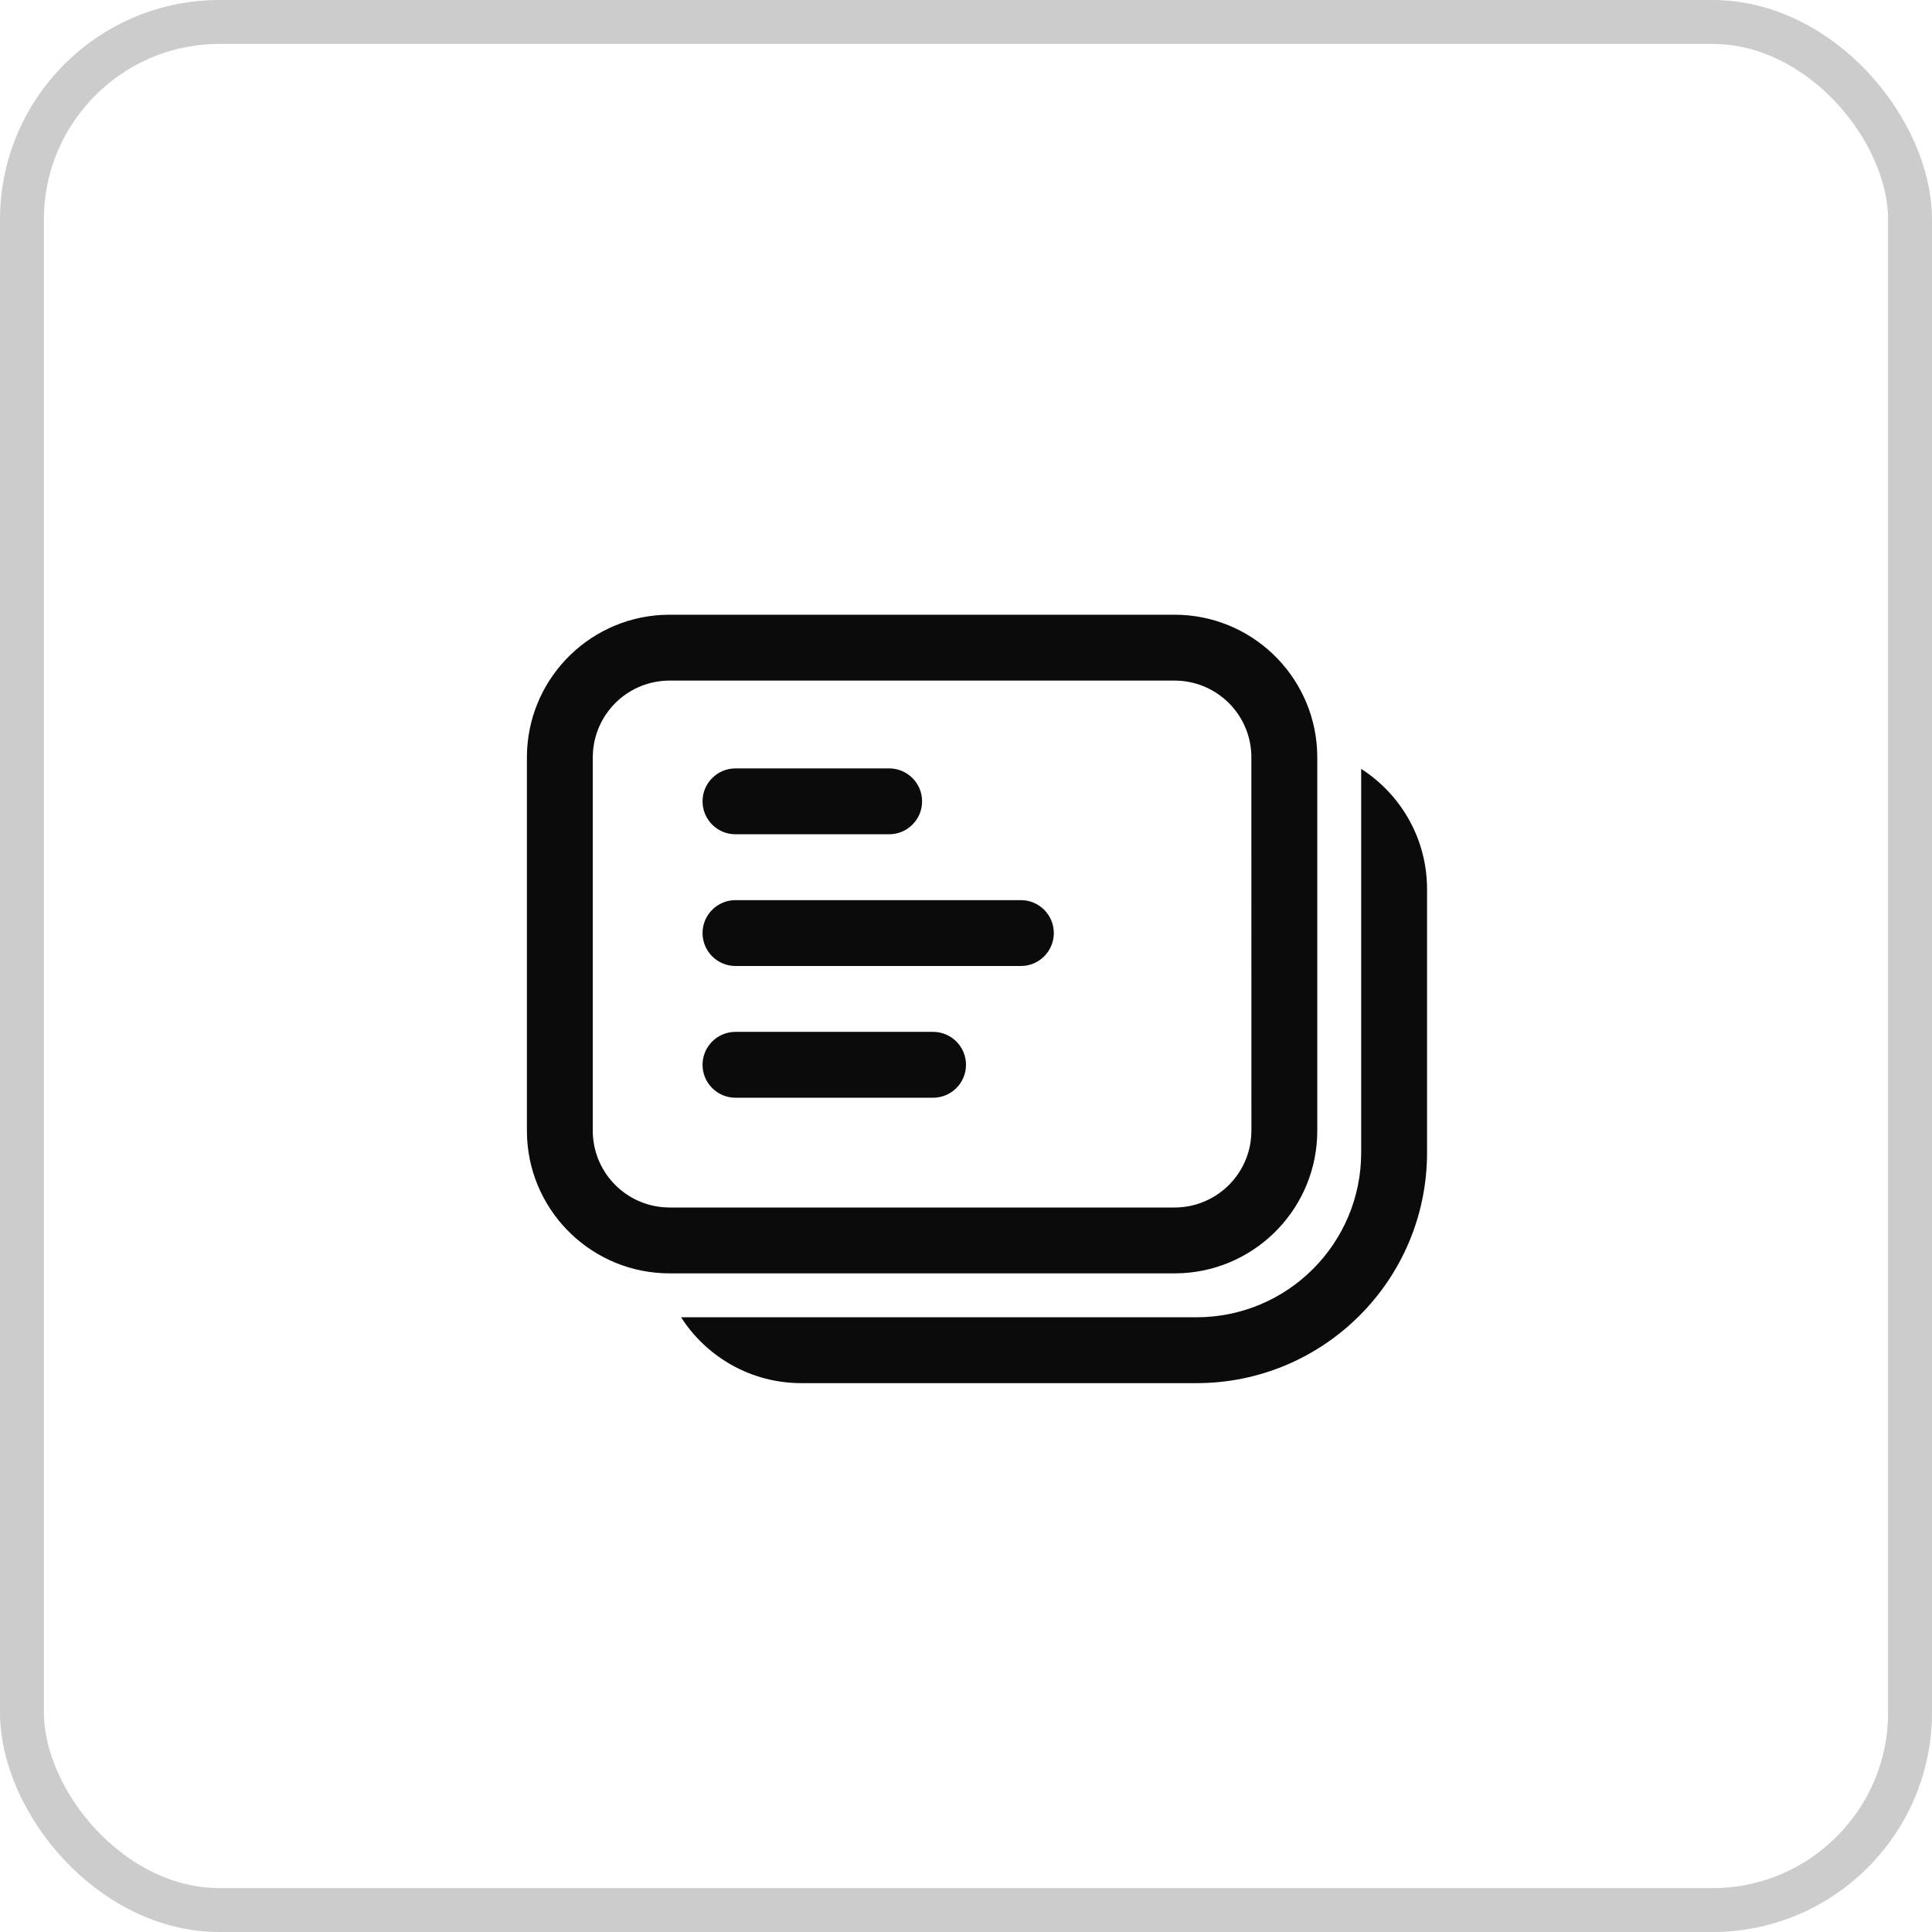
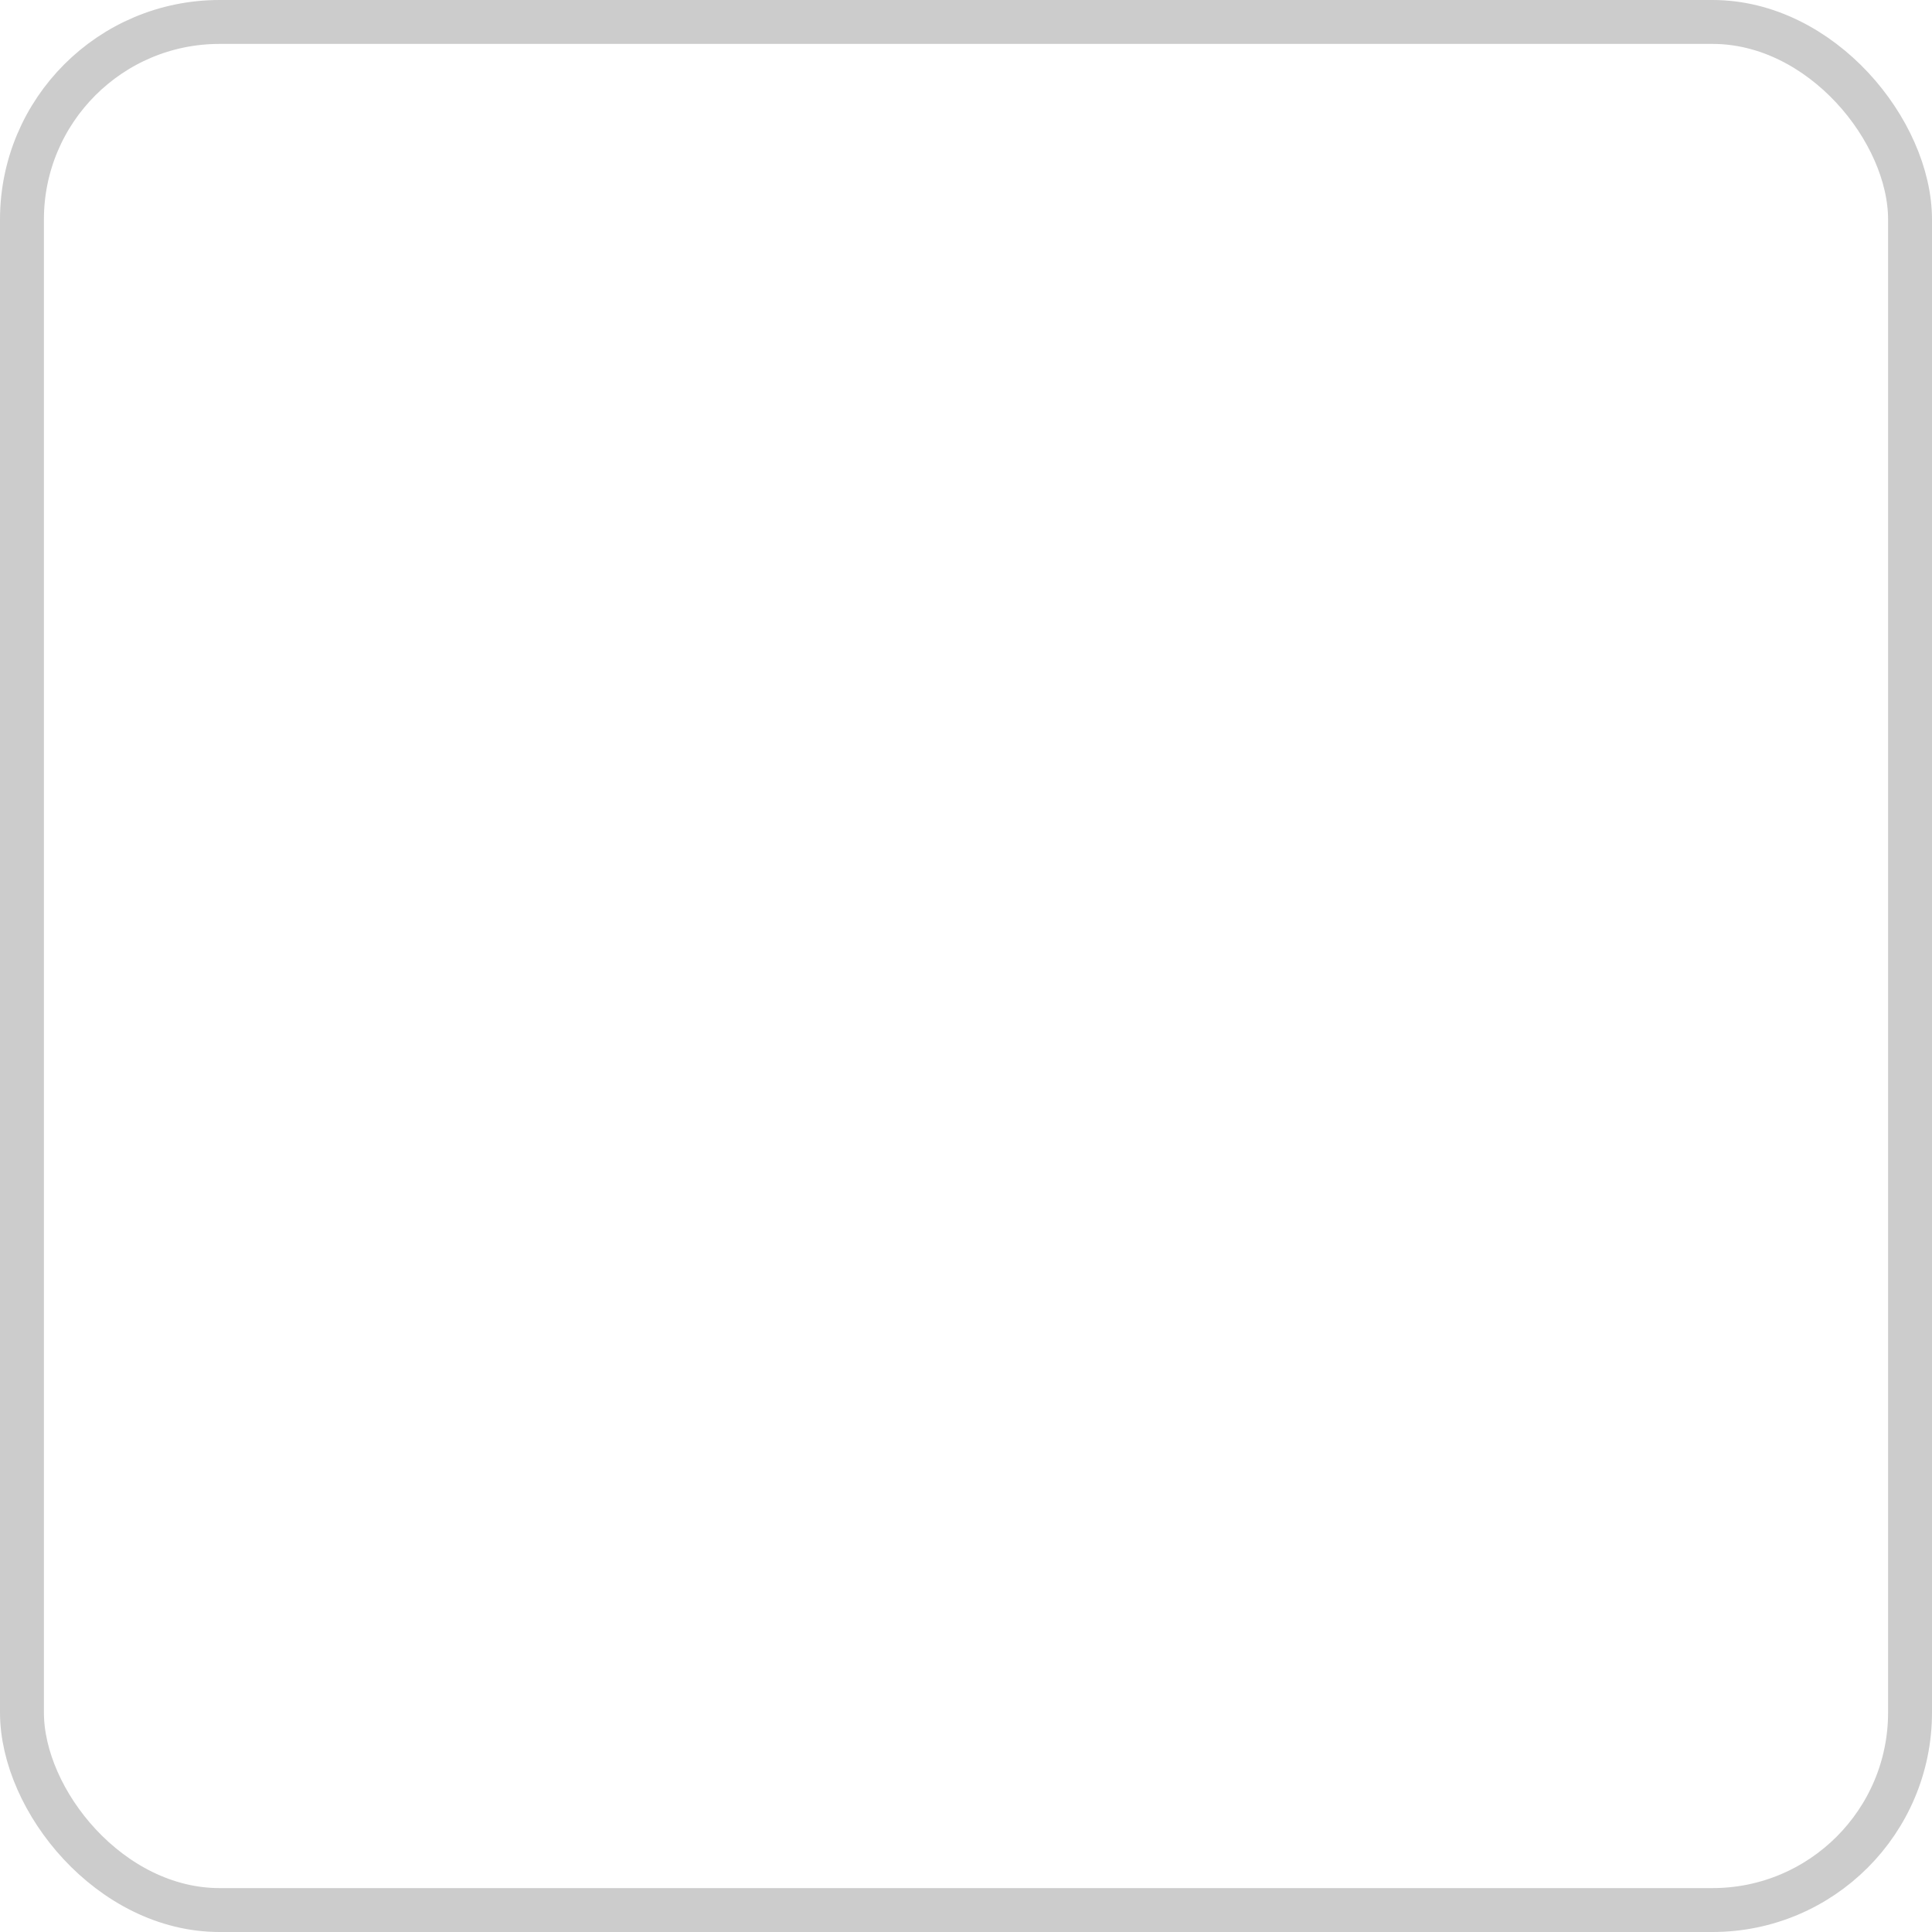
<svg xmlns="http://www.w3.org/2000/svg" width="44" height="44" viewBox="0 0 44 44" fill="none">
  <rect x="0.5" y="0.5" width="43" height="43" rx="4.5" stroke="#CCCCCC" />
-   <path d="M16.75 17.5C16.336 17.5 16 17.836 16 18.25C16 18.664 16.336 19 16.75 19H20.25C20.664 19 21 18.664 21 18.25C21 17.836 20.664 17.5 20.25 17.5H16.75ZM16 21.25C16 20.836 16.336 20.5 16.75 20.5H23.25C23.664 20.5 24 20.836 24 21.25C24 21.664 23.664 22 23.25 22H16.75C16.336 22 16 21.664 16 21.25ZM16.75 23.5C16.336 23.5 16 23.836 16 24.25C16 24.664 16.336 25 16.75 25H21.25C21.664 25 22 24.664 22 24.25C22 23.836 21.664 23.5 21.25 23.5H16.75ZM15.25 14H26.75C28.483 14 29.899 15.357 29.995 17.066L30 17.25V25.75C30 27.483 28.643 28.899 26.934 28.995L26.75 29H15.25C13.517 29 12.101 27.643 12.005 25.934L12 25.75V17.25C12 15.517 13.357 14.101 15.066 14.005L15.25 14ZM13.5 17.2V25.75C13.5 26.668 14.207 27.421 15.107 27.494L15.25 27.5H26.75C27.668 27.5 28.421 26.793 28.494 25.893L28.5 25.75L28.499 17.2C28.473 16.257 27.7 15.5 26.75 15.5H15.25C14.332 15.5 13.579 16.207 13.506 17.107L13.502 17.2H13.5ZM31 17.511C31.902 18.089 32.5 19.1 32.5 20.25V26.25C32.5 29.149 30.149 31.5 27.25 31.5H18.25C17.1 31.5 16.089 30.902 15.511 30L27.25 30C29.321 30 31 28.321 31 26.25L31 17.511Z" fill="#0B0B0B" />
</svg>